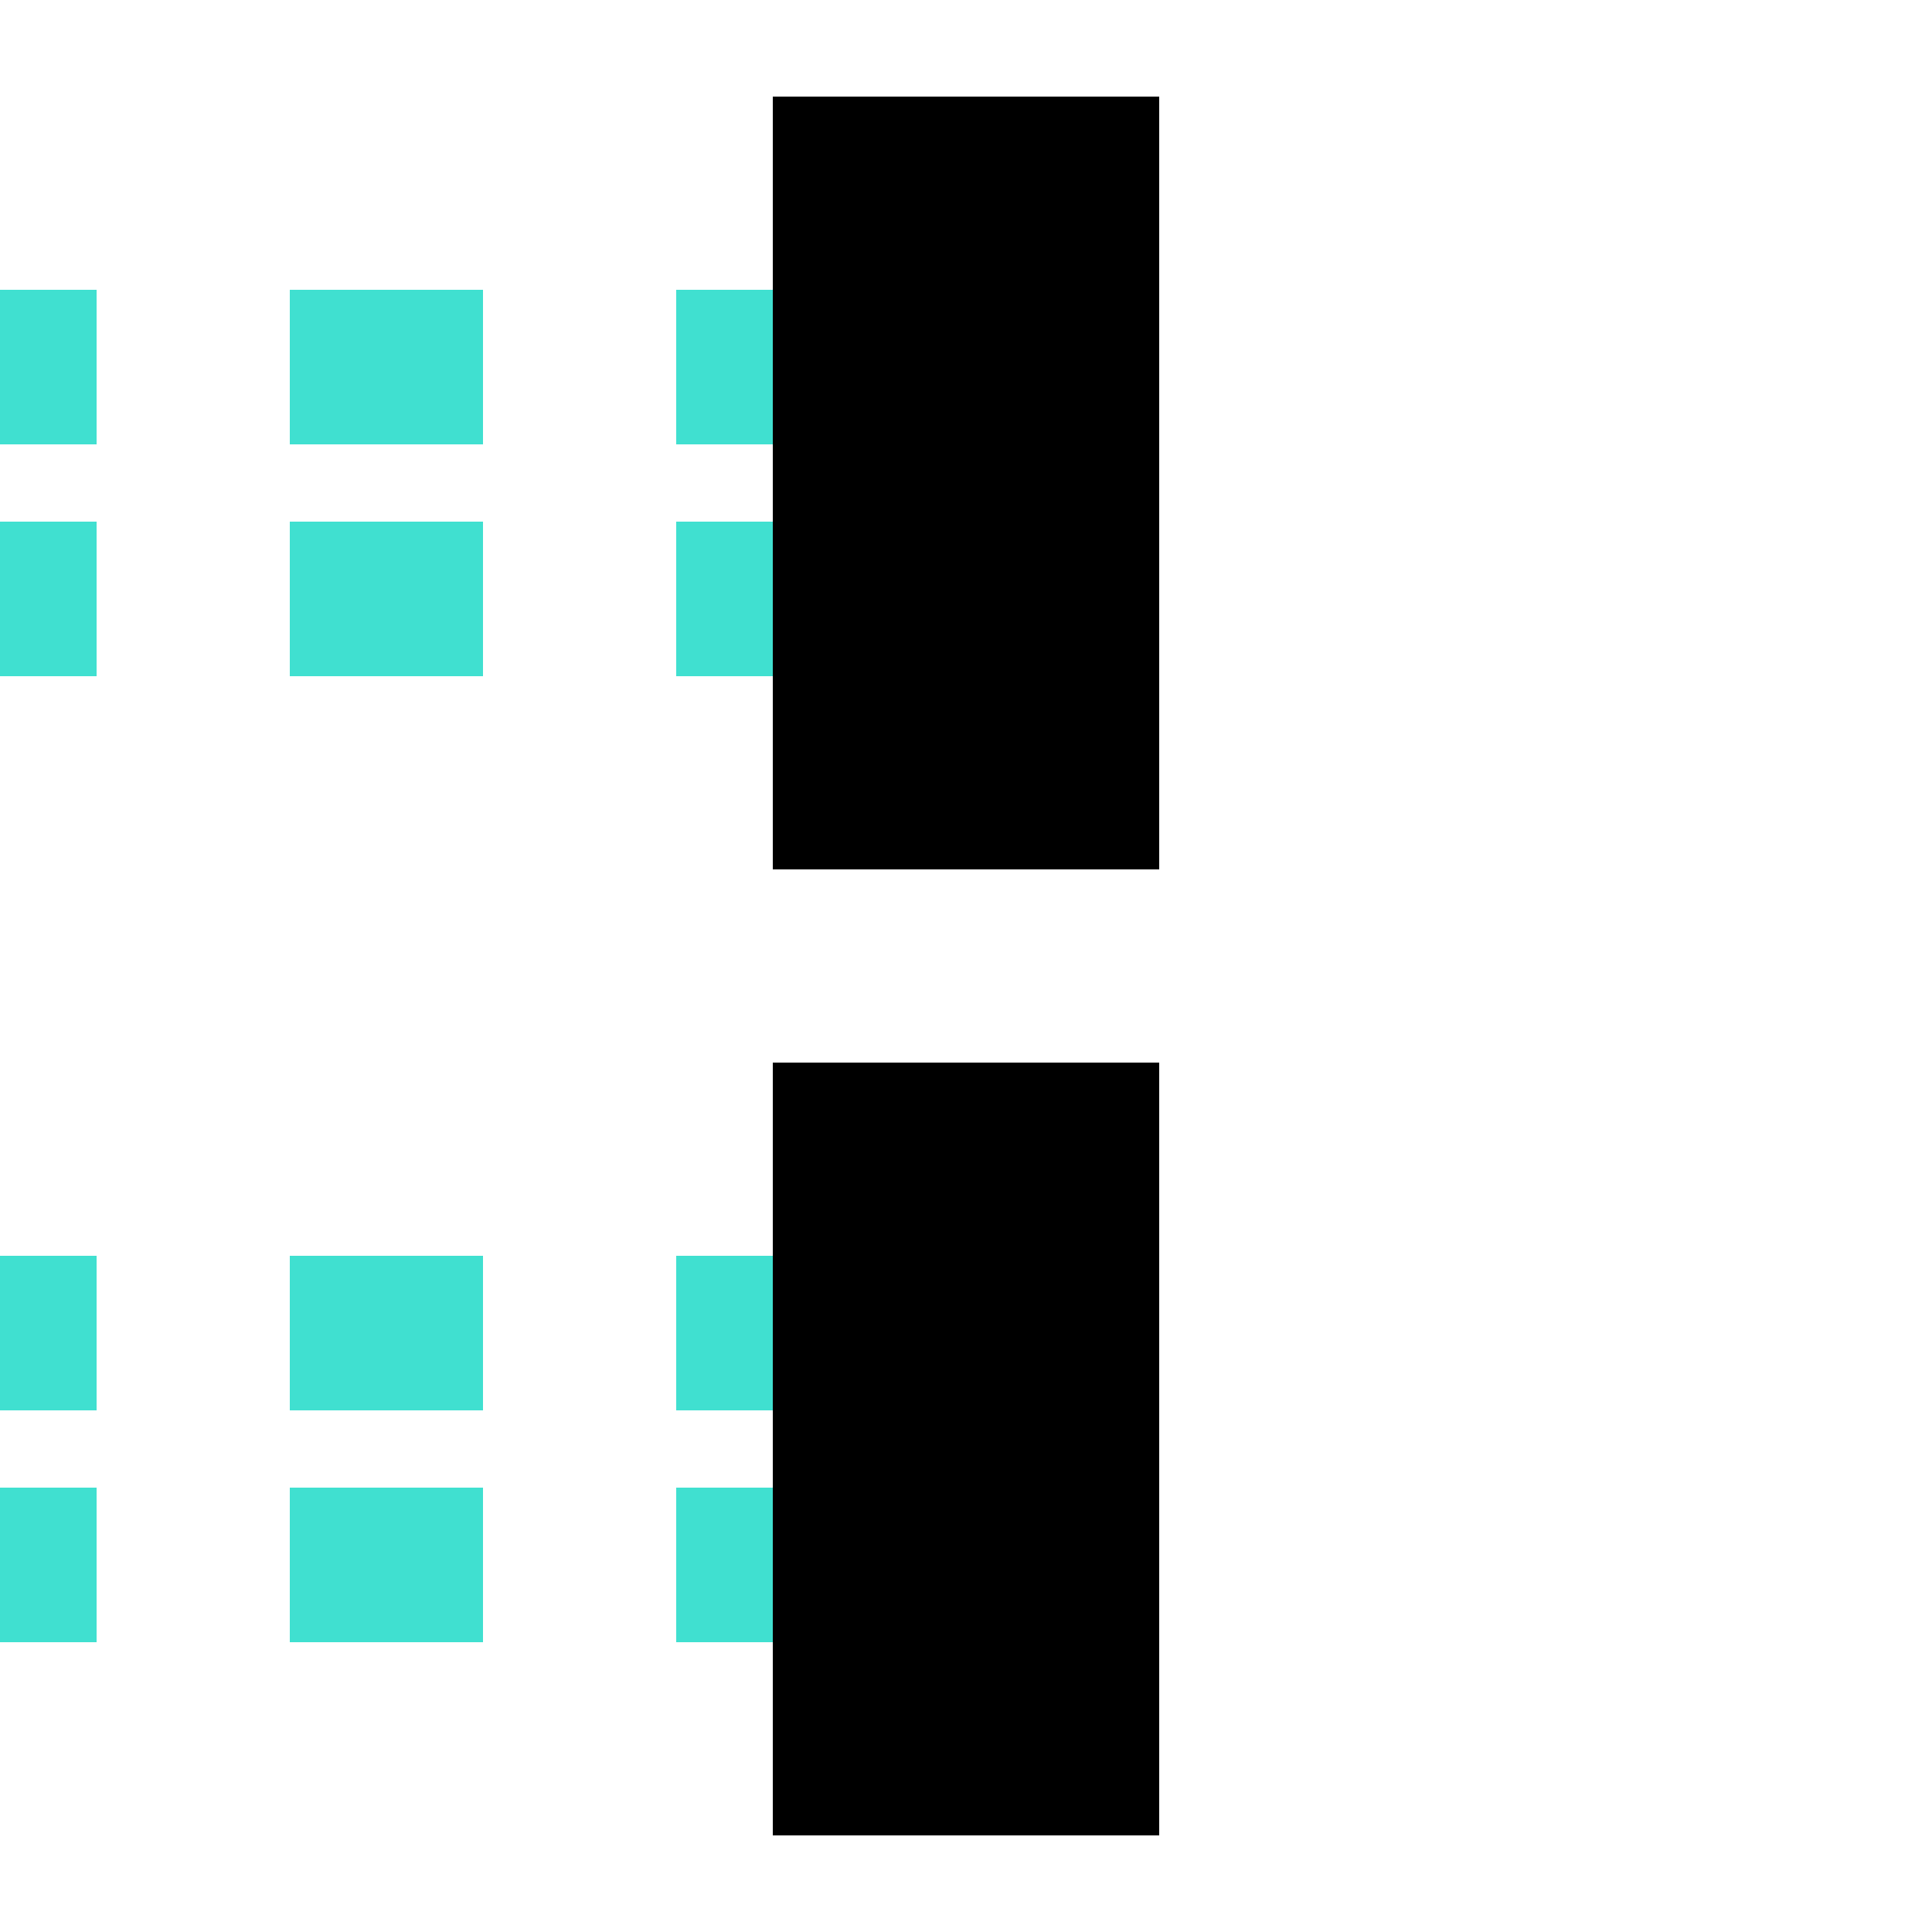
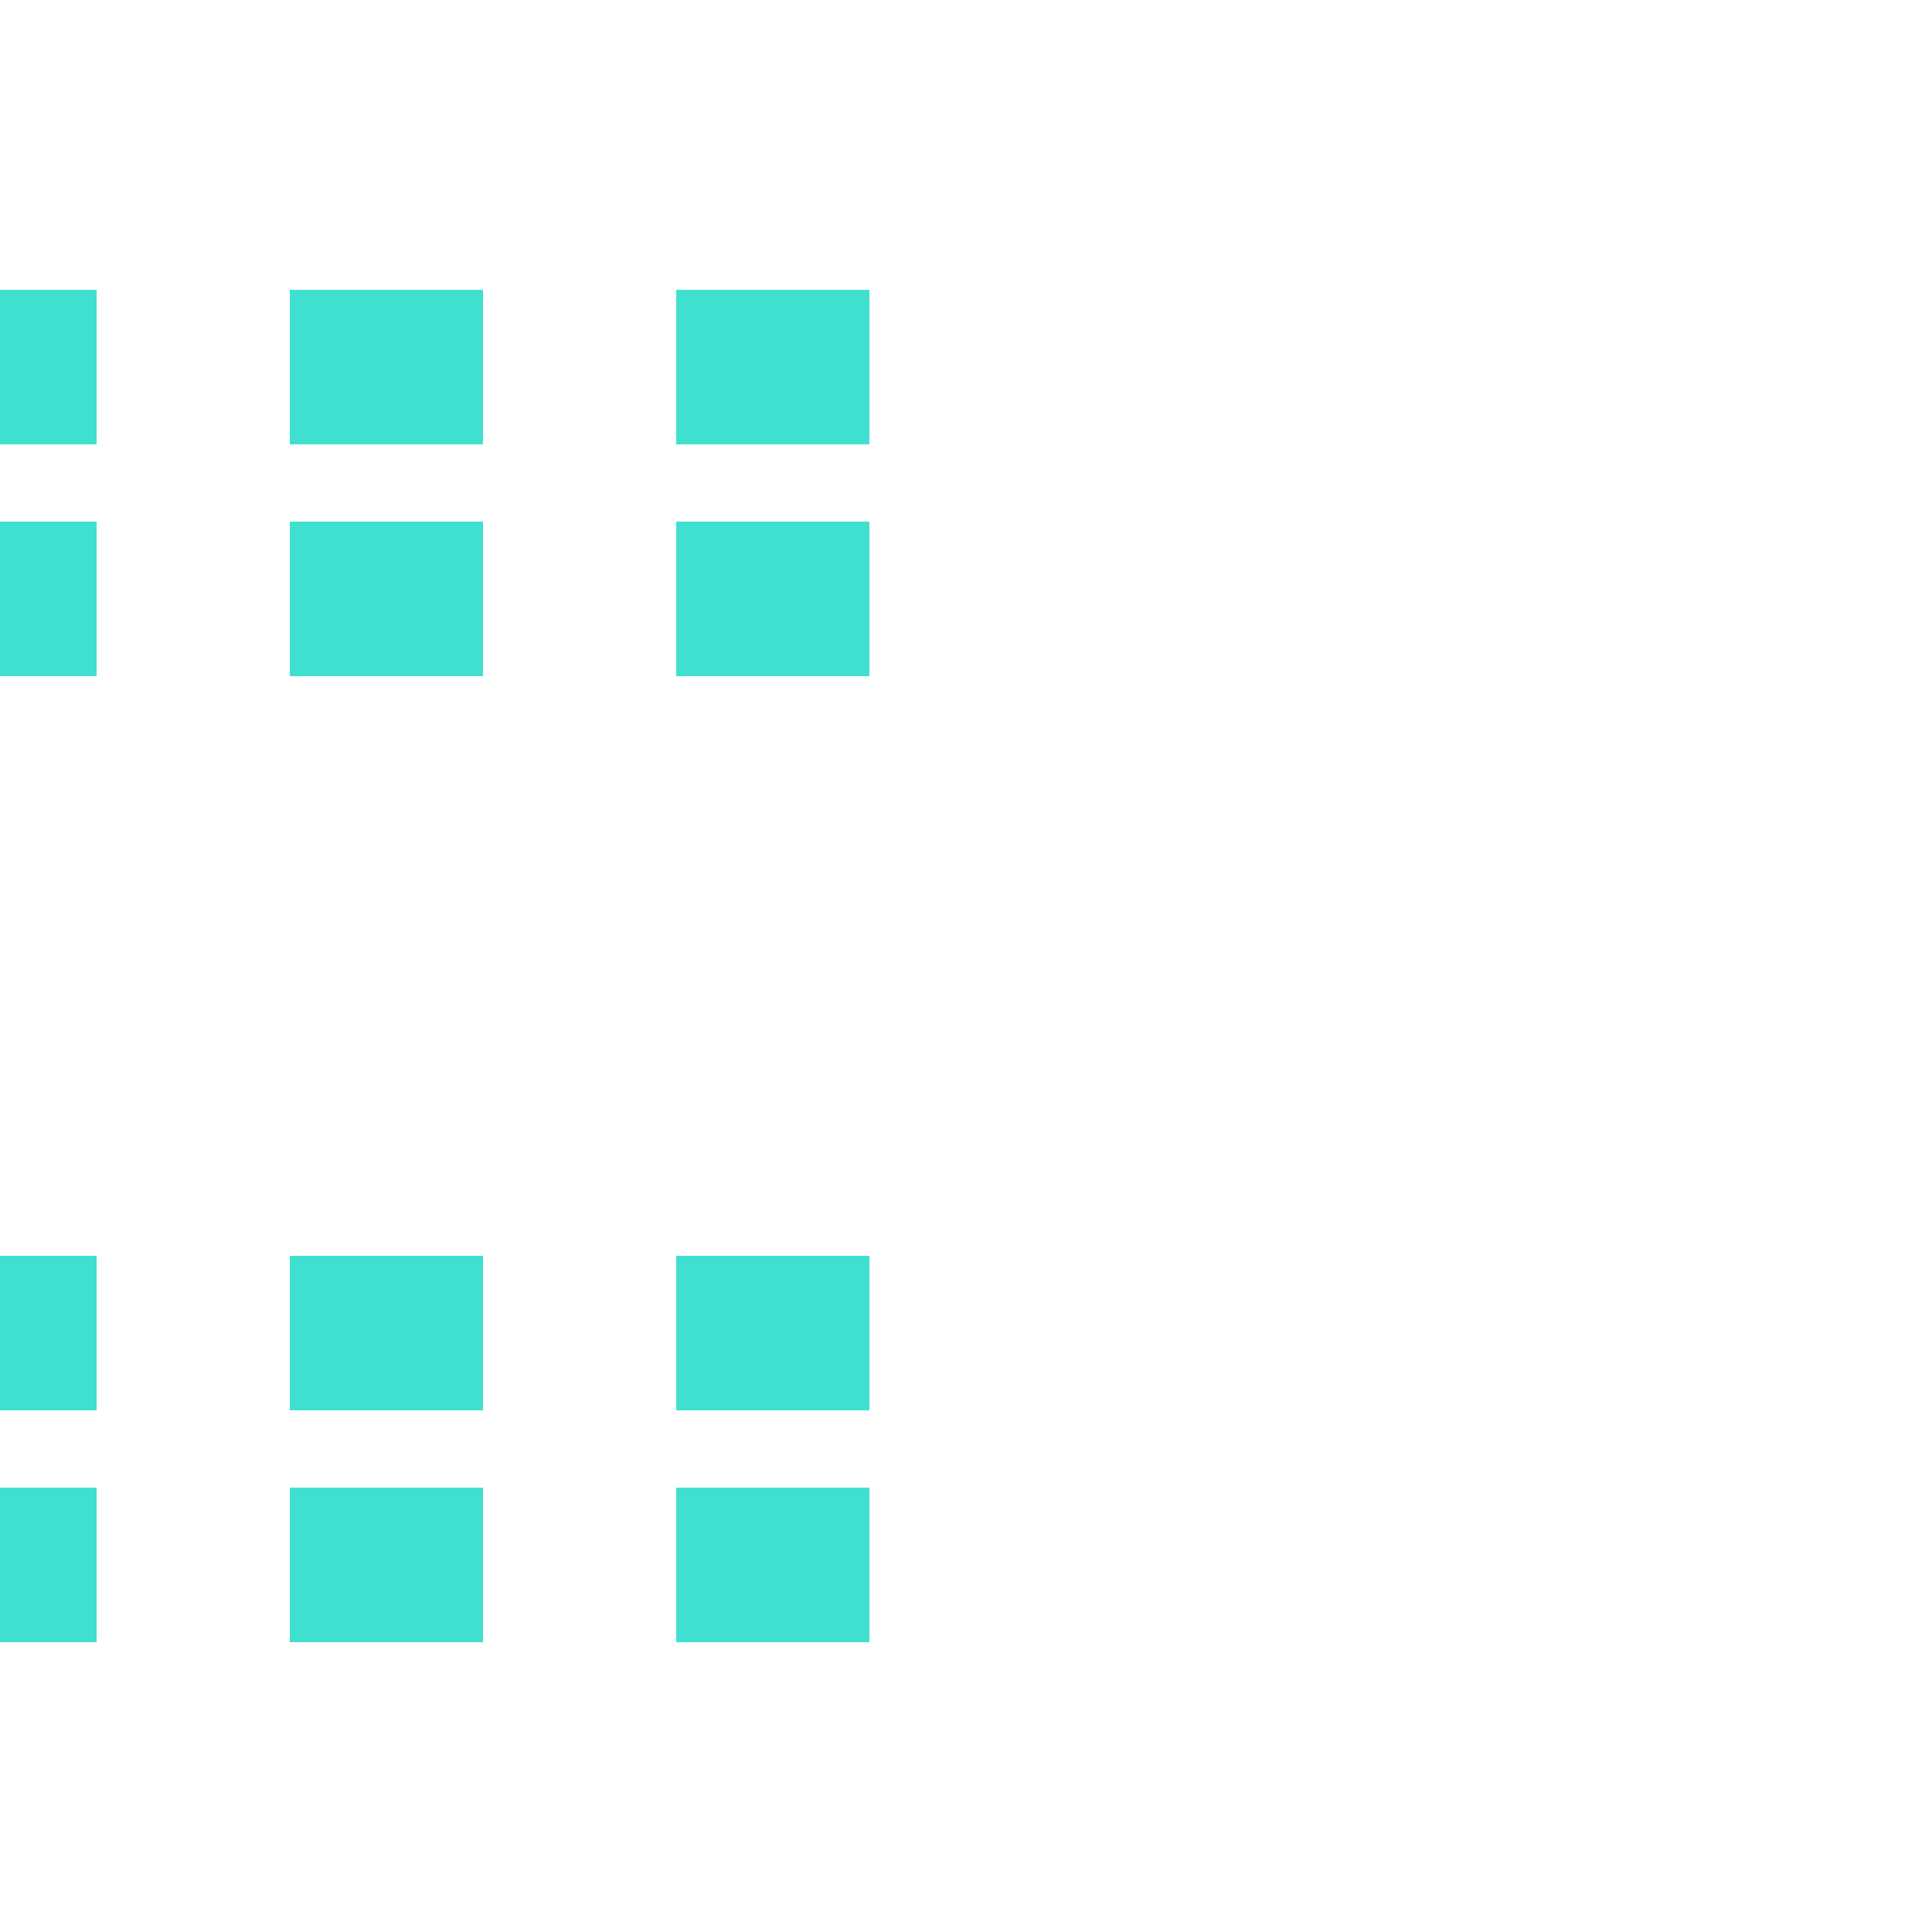
<svg xmlns="http://www.w3.org/2000/svg" width="500" height="500">
  <title>tvENDEeq cyan</title>
  <path stroke="#40E0D0" d="M -25,95 H 225 m 0,60 H -25 m 0,190 H 225 m 0,60 H 0" stroke-width="40" stroke-dasharray="50" />
-   <path stroke="#000" d="M 250,25 V 225 m 0,50 V 475" stroke-width="100" />
</svg>